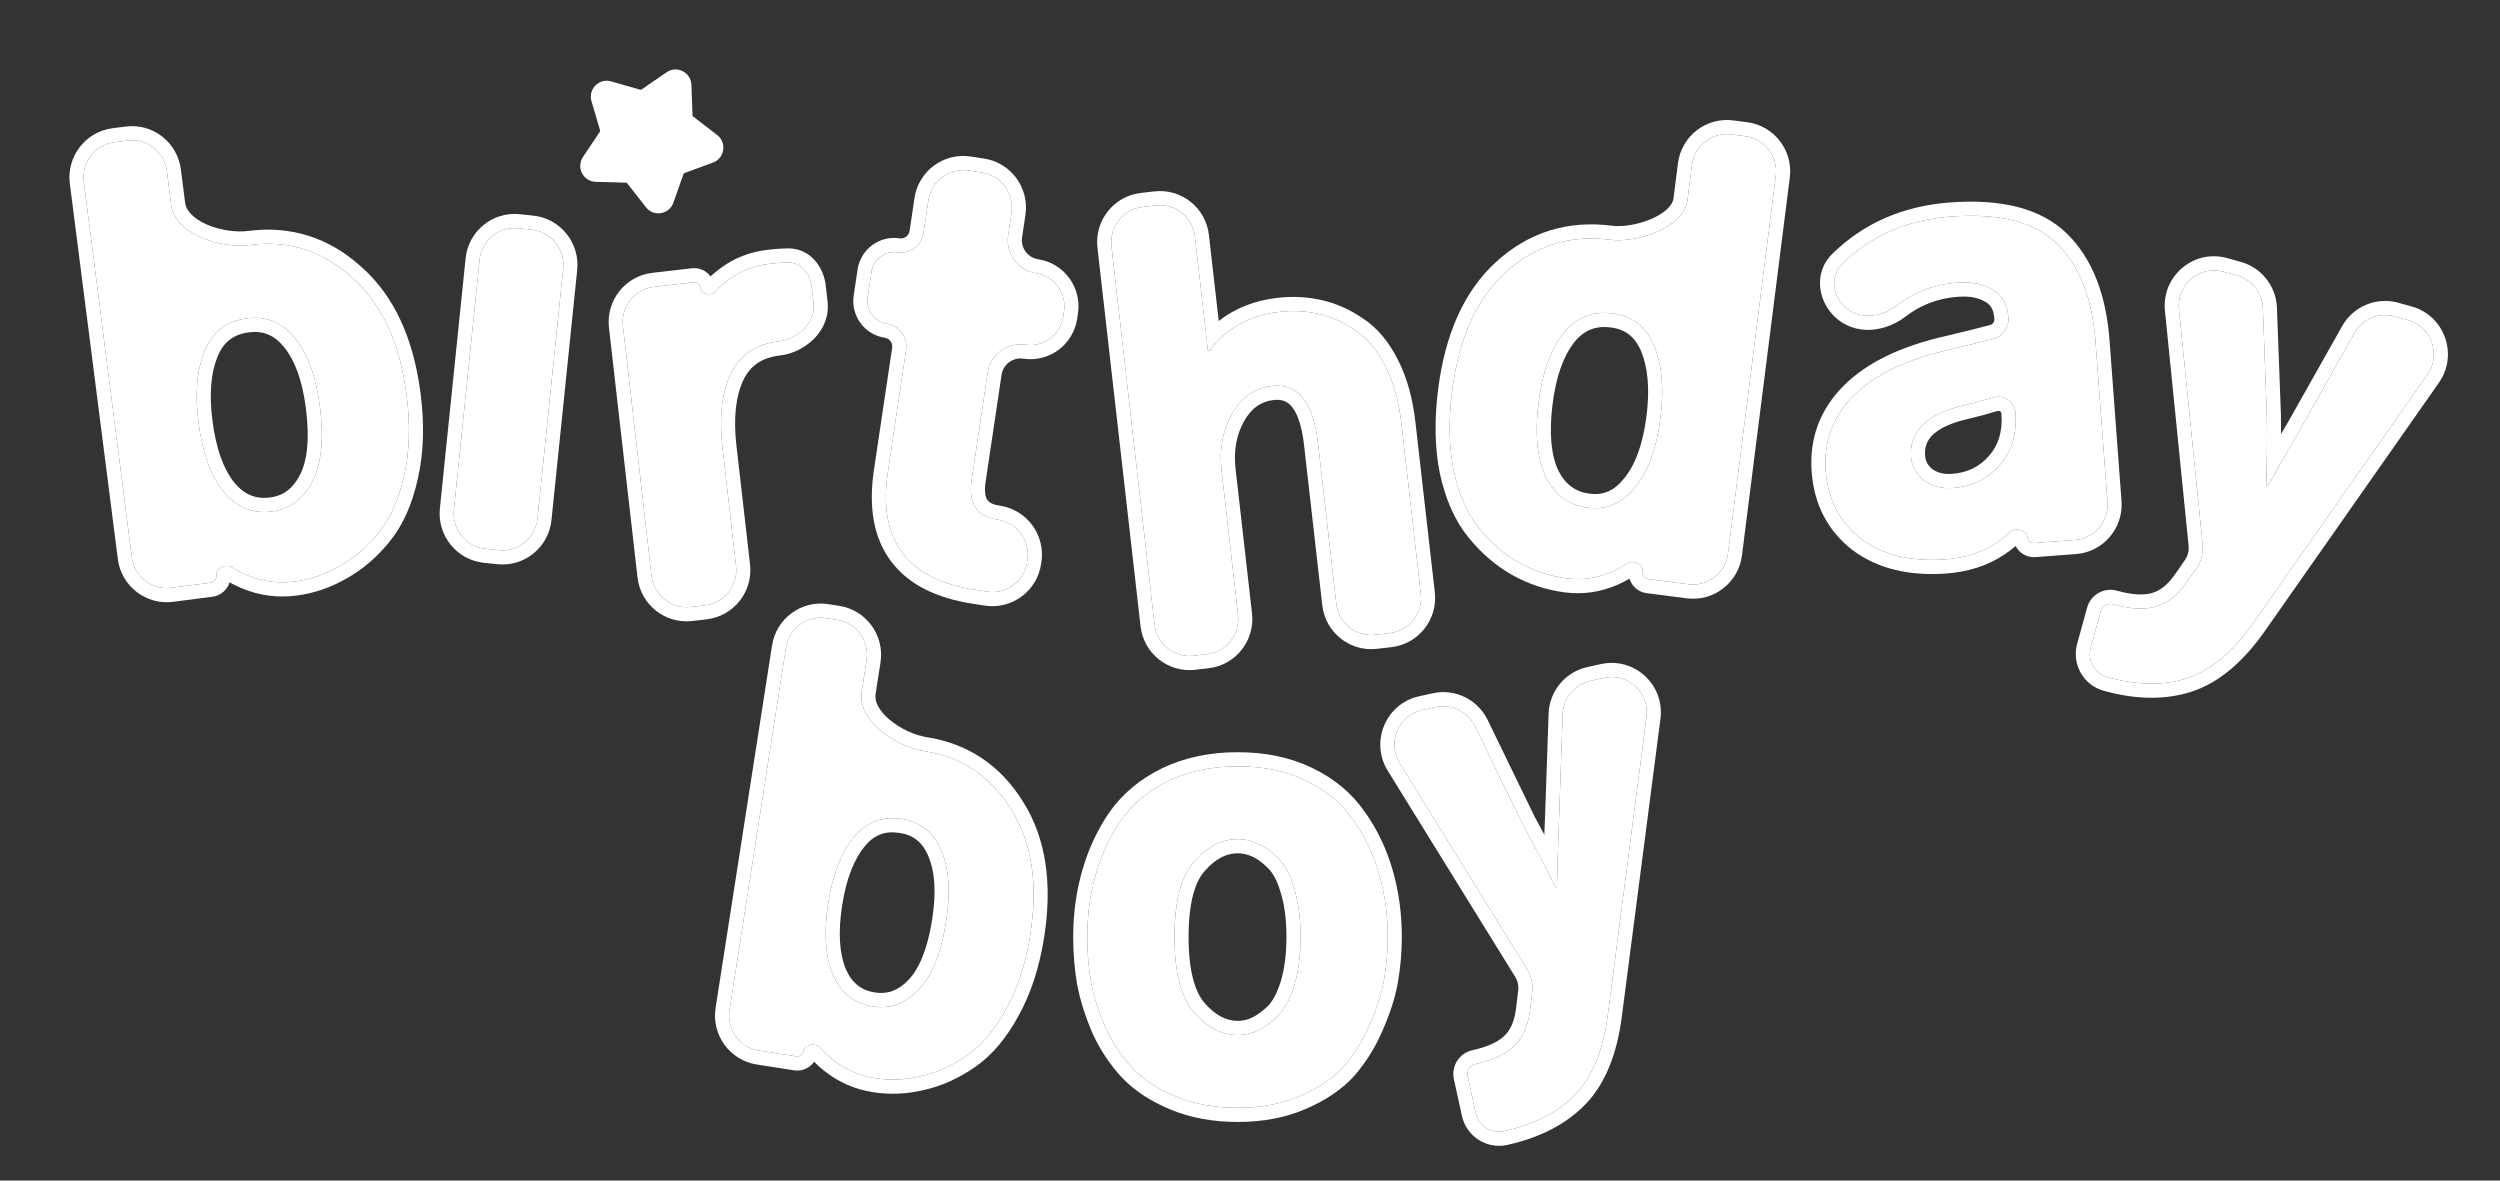
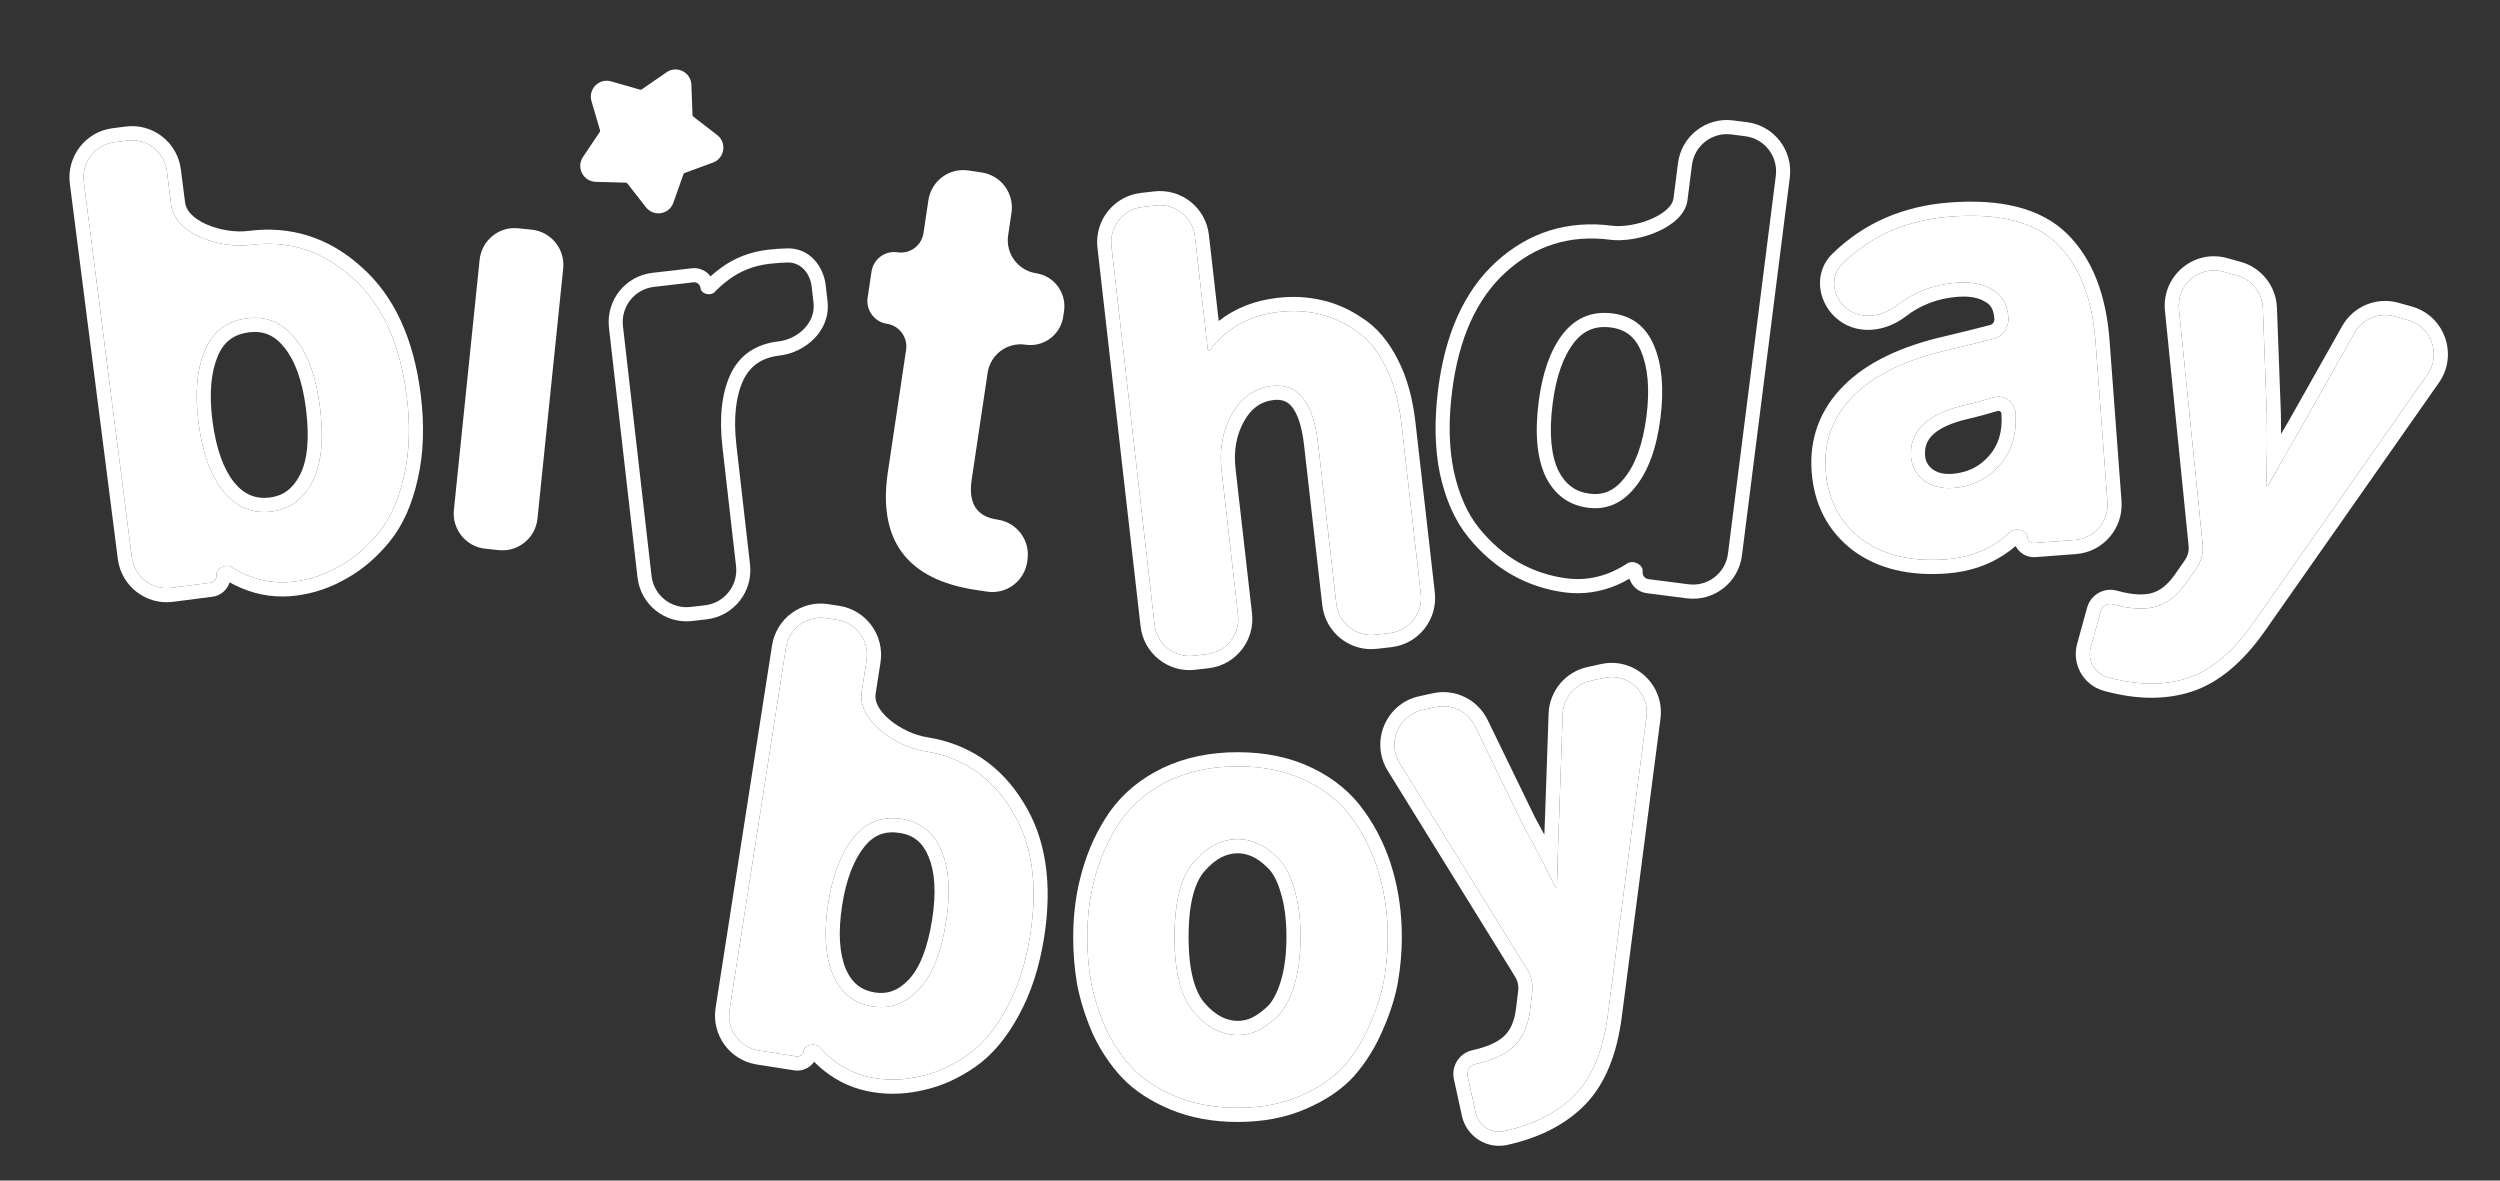
<svg xmlns="http://www.w3.org/2000/svg" fill="none" viewBox="0 0 144 68" height="68" width="144">
  <rect x="0" y="0" width="144" height="68" fill="#333333" stroke="none" />
  <path fill="white" d="M80.624 43.965C79.886 42.771 80.545 41.203 81.911 40.901L82.699 40.728C83.613 40.526 84.547 40.979 84.957 41.824L87.685 47.436C88.338 48.624 88.966 49.838 89.569 51.078C89.581 51.102 89.608 51.115 89.634 51.109C89.66 51.103 89.679 51.08 89.68 51.053C89.704 49.839 89.748 48.477 89.809 46.968L90.01 41.138C90.042 40.209 90.697 39.419 91.602 39.219L92.39 39.045C93.763 38.742 95.019 39.898 94.837 41.297L92.61 58.469C92.345 60.505 91.718 62.033 90.728 63.051C89.738 64.069 88.376 64.769 86.641 65.153C85.897 65.317 85.162 64.845 84.999 64.098L84.536 61.986C84.467 61.671 84.666 61.359 84.98 61.29C85.977 61.07 86.717 60.727 87.201 60.263C87.705 59.794 88.014 59.105 88.128 58.196L88.254 57.156C88.31 56.696 88.208 56.23 87.964 55.836L80.624 43.965Z" />
  <path fill="white" d="M93.415 58.575C93.137 60.711 92.465 62.431 91.309 63.62C90.183 64.777 88.666 65.54 86.815 65.948C85.634 66.209 84.466 65.459 84.206 64.273L83.744 62.161C83.579 61.407 84.054 60.66 84.805 60.494C85.728 60.291 86.306 59.995 86.64 59.674L86.649 59.666C86.973 59.364 87.224 58.877 87.323 58.096C87.323 58.095 87.323 58.096 87.323 58.096L87.449 57.058C87.482 56.782 87.421 56.502 87.275 56.266L79.934 44.395C78.901 42.723 79.824 40.528 81.737 40.106L82.525 39.932C83.805 39.649 85.112 40.283 85.686 41.466L88.405 47.061C88.59 47.398 88.773 47.736 88.954 48.077C88.968 47.707 88.982 47.327 88.998 46.937L89.199 41.11C89.244 39.809 90.161 38.703 91.427 38.424L92.216 38.25C94.137 37.826 95.896 39.444 95.642 41.403L93.415 58.575ZM89.809 46.968C89.772 47.882 89.741 48.743 89.718 49.55C89.71 49.805 89.703 50.055 89.697 50.3C89.691 50.546 89.685 50.788 89.68 51.023C89.68 51.033 89.68 51.043 89.68 51.053C89.679 51.08 89.66 51.103 89.634 51.109C89.608 51.115 89.581 51.102 89.569 51.078C89.565 51.069 89.56 51.06 89.556 51.051C89.45 50.834 89.344 50.617 89.237 50.402C89.126 50.178 89.013 49.956 88.9 49.734C88.505 48.958 88.1 48.192 87.685 47.436L84.957 41.824C84.547 40.979 83.613 40.526 82.699 40.728L81.911 40.901C80.545 41.203 79.886 42.771 80.624 43.965L87.964 55.836C88.208 56.23 88.31 56.696 88.254 57.156L88.128 58.196C88.014 59.105 87.705 59.794 87.201 60.263C86.717 60.727 85.977 61.07 84.98 61.29C84.666 61.359 84.467 61.671 84.536 61.986L84.999 64.098C85.162 64.845 85.897 65.317 86.641 65.153C88.376 64.769 89.738 64.069 90.728 63.051C91.718 62.033 92.345 60.505 92.61 58.469L94.837 41.297C95.019 39.898 93.763 38.742 92.39 39.045L91.602 39.219C90.697 39.419 90.042 40.209 90.01 41.138L89.809 46.968Z" clip-rule="evenodd" fill-rule="evenodd" />
  <path fill="white" d="M67.651 53.975C67.651 56.01 68.029 57.459 68.784 58.322C69.54 59.185 70.377 59.617 71.296 59.617C71.684 59.617 72.062 59.534 72.429 59.37C72.817 59.185 73.205 58.907 73.593 58.538C73.981 58.147 74.298 57.561 74.543 56.781C74.788 55.979 74.91 55.044 74.91 53.975C74.91 52.886 74.788 51.951 74.543 51.17C74.318 50.389 74.002 49.803 73.593 49.413C73.205 49.023 72.817 48.745 72.429 48.581C72.062 48.416 71.684 48.334 71.296 48.334C70.377 48.334 69.54 48.766 68.784 49.629C68.029 50.471 67.651 51.92 67.651 53.975ZM62.627 53.975C62.627 52.701 62.791 51.499 63.117 50.369C63.444 49.218 63.934 48.17 64.588 47.224C65.262 46.279 66.17 45.529 67.314 44.974C68.478 44.419 69.805 44.142 71.296 44.142C72.787 44.142 74.104 44.419 75.247 44.974C76.391 45.529 77.289 46.279 77.943 47.224C78.617 48.17 79.117 49.218 79.444 50.369C79.77 51.499 79.934 52.701 79.934 53.975C79.934 54.797 79.862 55.619 79.719 56.441C79.576 57.243 79.301 58.106 78.892 59.031C78.504 59.935 78.004 60.736 77.391 61.435C76.779 62.113 75.942 62.678 74.88 63.131C73.838 63.583 72.644 63.809 71.296 63.809C69.969 63.809 68.784 63.593 67.743 63.161C66.701 62.73 65.864 62.185 65.231 61.528C64.598 60.849 64.077 60.069 63.669 59.185C63.281 58.281 63.005 57.407 62.842 56.565C62.699 55.722 62.627 54.859 62.627 53.975Z" />
-   <path fill="white" d="M73.763 51.396C73.562 50.697 73.302 50.26 73.034 50.003L73.019 49.989C72.683 49.651 72.38 49.444 72.114 49.331L72.099 49.325C71.831 49.205 71.566 49.149 71.296 49.149C70.666 49.149 70.036 49.433 69.394 50.167L69.387 50.174C68.839 50.785 68.462 51.975 68.462 53.975C68.462 55.95 68.837 57.148 69.394 57.784C70.036 58.518 70.666 58.802 71.296 58.802C71.563 58.802 71.826 58.747 72.09 58.63C72.379 58.49 72.692 58.272 73.026 57.955C73.286 57.69 73.547 57.242 73.768 56.539C73.983 55.833 74.099 54.983 74.099 53.975C74.099 52.944 73.982 52.096 73.769 51.415L73.763 51.396ZM73.593 58.538C73.205 58.907 72.817 59.185 72.429 59.37C72.062 59.534 71.684 59.617 71.296 59.617C70.377 59.617 69.54 59.185 68.784 58.322C68.029 57.459 67.651 56.01 67.651 53.975C67.651 51.92 68.029 50.471 68.784 49.629C69.54 48.766 70.377 48.334 71.296 48.334C71.684 48.334 72.062 48.416 72.429 48.581C72.817 48.745 73.205 49.023 73.593 49.413C74.002 49.803 74.318 50.389 74.543 51.17C74.788 51.951 74.91 52.886 74.91 53.975C74.91 55.044 74.788 55.979 74.543 56.781C74.298 57.561 73.981 58.147 73.593 58.538ZM64.588 47.224C63.934 48.17 63.444 49.218 63.117 50.369C62.791 51.499 62.627 52.701 62.627 53.975C62.627 54.859 62.699 55.722 62.842 56.565C63.005 57.407 63.281 58.281 63.669 59.185C64.077 60.069 64.598 60.849 65.231 61.528C65.864 62.185 66.701 62.73 67.743 63.161C68.784 63.593 69.969 63.809 71.296 63.809C72.644 63.809 73.838 63.583 74.88 63.131C75.942 62.678 76.779 62.113 77.391 61.435C78.004 60.736 78.504 59.935 78.892 59.031C79.301 58.106 79.576 57.243 79.719 56.441C79.862 55.619 79.934 54.797 79.934 53.975C79.934 52.701 79.77 51.499 79.444 50.369C79.117 49.218 78.617 48.17 77.943 47.224C77.289 46.279 76.391 45.529 75.247 44.974C74.104 44.419 72.787 44.142 71.296 44.142C69.805 44.142 68.478 44.419 67.314 44.974C66.17 45.529 65.262 46.279 64.588 47.224ZM78.606 46.755C77.865 45.685 76.854 44.849 75.6 44.241C74.329 43.624 72.888 43.327 71.296 43.327C69.704 43.327 68.254 43.624 66.966 44.238L66.961 44.241C65.707 44.849 64.688 45.684 63.928 46.75L63.921 46.76C63.215 47.781 62.688 48.911 62.338 50.144C61.988 51.353 61.816 52.631 61.816 53.975C61.816 54.903 61.891 55.812 62.042 56.702L62.045 56.72C62.221 57.628 62.516 58.557 62.924 59.507L62.933 59.528C63.376 60.486 63.944 61.34 64.639 62.085L64.648 62.094C65.374 62.849 66.312 63.45 67.433 63.914C68.589 64.393 69.881 64.624 71.296 64.624C72.733 64.624 74.039 64.382 75.199 63.88C76.34 63.393 77.283 62.767 77.992 61.983L78 61.974C78.672 61.208 79.216 60.334 79.636 59.357C80.064 58.388 80.361 57.463 80.518 56.585L80.519 56.581C80.669 55.714 80.745 54.845 80.745 53.975C80.745 52.632 80.573 51.353 80.224 50.144C79.873 48.908 79.334 47.777 78.606 46.755Z" clip-rule="evenodd" fill-rule="evenodd" />
+   <path fill="white" d="M73.763 51.396C73.562 50.697 73.302 50.26 73.034 50.003L73.019 49.989C72.683 49.651 72.38 49.444 72.114 49.331L72.099 49.325C71.831 49.205 71.566 49.149 71.296 49.149C70.666 49.149 70.036 49.433 69.394 50.167L69.387 50.174C68.839 50.785 68.462 51.975 68.462 53.975C68.462 55.95 68.837 57.148 69.394 57.784C70.036 58.518 70.666 58.802 71.296 58.802C71.563 58.802 71.826 58.747 72.09 58.63C72.379 58.49 72.692 58.272 73.026 57.955C73.286 57.69 73.547 57.242 73.768 56.539C73.983 55.833 74.099 54.983 74.099 53.975C74.099 52.944 73.982 52.096 73.769 51.415L73.763 51.396ZM73.593 58.538C73.205 58.907 72.817 59.185 72.429 59.37C72.062 59.534 71.684 59.617 71.296 59.617C70.377 59.617 69.54 59.185 68.784 58.322C68.029 57.459 67.651 56.01 67.651 53.975C67.651 51.92 68.029 50.471 68.784 49.629C69.54 48.766 70.377 48.334 71.296 48.334C71.684 48.334 72.062 48.416 72.429 48.581C72.817 48.745 73.205 49.023 73.593 49.413C74.002 49.803 74.318 50.389 74.543 51.17C74.788 51.951 74.91 52.886 74.91 53.975C74.91 55.044 74.788 55.979 74.543 56.781C74.298 57.561 73.981 58.147 73.593 58.538M64.588 47.224C63.934 48.17 63.444 49.218 63.117 50.369C62.791 51.499 62.627 52.701 62.627 53.975C62.627 54.859 62.699 55.722 62.842 56.565C63.005 57.407 63.281 58.281 63.669 59.185C64.077 60.069 64.598 60.849 65.231 61.528C65.864 62.185 66.701 62.73 67.743 63.161C68.784 63.593 69.969 63.809 71.296 63.809C72.644 63.809 73.838 63.583 74.88 63.131C75.942 62.678 76.779 62.113 77.391 61.435C78.004 60.736 78.504 59.935 78.892 59.031C79.301 58.106 79.576 57.243 79.719 56.441C79.862 55.619 79.934 54.797 79.934 53.975C79.934 52.701 79.77 51.499 79.444 50.369C79.117 49.218 78.617 48.17 77.943 47.224C77.289 46.279 76.391 45.529 75.247 44.974C74.104 44.419 72.787 44.142 71.296 44.142C69.805 44.142 68.478 44.419 67.314 44.974C66.17 45.529 65.262 46.279 64.588 47.224ZM78.606 46.755C77.865 45.685 76.854 44.849 75.6 44.241C74.329 43.624 72.888 43.327 71.296 43.327C69.704 43.327 68.254 43.624 66.966 44.238L66.961 44.241C65.707 44.849 64.688 45.684 63.928 46.75L63.921 46.76C63.215 47.781 62.688 48.911 62.338 50.144C61.988 51.353 61.816 52.631 61.816 53.975C61.816 54.903 61.891 55.812 62.042 56.702L62.045 56.72C62.221 57.628 62.516 58.557 62.924 59.507L62.933 59.528C63.376 60.486 63.944 61.34 64.639 62.085L64.648 62.094C65.374 62.849 66.312 63.45 67.433 63.914C68.589 64.393 69.881 64.624 71.296 64.624C72.733 64.624 74.039 64.382 75.199 63.88C76.34 63.393 77.283 62.767 77.992 61.983L78 61.974C78.672 61.208 79.216 60.334 79.636 59.357C80.064 58.388 80.361 57.463 80.518 56.585L80.519 56.581C80.669 55.714 80.745 54.845 80.745 53.975C80.745 52.632 80.573 51.353 80.224 50.144C79.873 48.908 79.334 47.777 78.606 46.755Z" clip-rule="evenodd" fill-rule="evenodd" />
  <path fill="white" d="M125.508 17.818C125.365 16.392 126.693 15.267 128.069 15.651L128.857 15.871C129.708 16.108 130.308 16.872 130.341 17.758L130.567 23.839C130.591 25.196 130.58 26.564 130.534 27.943C130.533 27.97 130.551 27.994 130.577 28.001C130.603 28.008 130.631 27.997 130.644 27.973C131.231 26.912 131.904 25.729 132.663 24.424L135.616 19.182C136.075 18.369 137.026 17.973 137.924 18.223L138.701 18.44C140.052 18.817 140.624 20.424 139.817 21.575L129.775 35.904C128.592 37.578 127.325 38.633 125.976 39.067C124.627 39.501 123.096 39.479 121.385 39.002C120.651 38.797 120.222 38.034 120.425 37.298L121.001 35.214C121.087 34.903 121.408 34.721 121.718 34.807C122.701 35.082 123.515 35.128 124.159 34.945C124.823 34.767 125.417 34.304 125.942 33.555L126.517 32.726C126.794 32.327 126.92 31.841 126.871 31.357L125.508 17.818Z" />
  <path fill="white" d="M131.379 23.825C131.385 24.217 131.389 24.609 131.39 25.002C131.574 24.682 131.764 24.354 131.959 24.018L134.91 18.781C135.552 17.642 136.884 17.088 138.141 17.438L138.918 17.655C140.81 18.183 141.611 20.432 140.481 22.044L130.437 36.375C129.195 38.132 127.8 39.336 126.224 39.843C124.69 40.336 122.993 40.296 121.168 39.787C120.002 39.462 119.32 38.25 119.644 37.08L120.22 34.996C120.425 34.252 121.193 33.816 121.935 34.023C122.845 34.276 123.494 34.287 123.938 34.161L123.95 34.157C124.377 34.043 124.826 33.731 125.278 33.087C125.278 33.087 125.277 33.088 125.278 33.087L125.852 32.26C126.018 32.02 126.093 31.729 126.064 31.439L124.701 17.9C124.5 15.903 126.36 14.329 128.286 14.866L129.074 15.086C130.265 15.418 131.106 16.487 131.152 17.728L131.379 23.825ZM132.663 24.424C132.203 25.215 131.775 25.961 131.378 26.662C131.252 26.884 131.13 27.102 131.01 27.315C130.89 27.53 130.772 27.741 130.658 27.947C130.653 27.956 130.649 27.964 130.644 27.973C130.631 27.997 130.603 28.008 130.577 28.001C130.551 27.994 130.533 27.97 130.534 27.943C130.535 27.933 130.535 27.923 130.535 27.913C130.543 27.671 130.55 27.43 130.556 27.189C130.562 26.939 130.566 26.69 130.57 26.441C130.583 25.569 130.582 24.702 130.567 23.839L130.341 17.758C130.308 16.872 129.708 16.108 128.857 15.871L128.069 15.651C126.693 15.267 125.365 16.392 125.508 17.818L126.871 31.357C126.92 31.841 126.794 32.327 126.517 32.726L125.942 33.555C125.417 34.304 124.823 34.767 124.159 34.945C123.515 35.128 122.701 35.082 121.718 34.807C121.408 34.721 121.087 34.903 121.001 35.214L120.425 37.298C120.222 38.034 120.651 38.797 121.385 39.002C123.096 39.479 124.627 39.501 125.976 39.067C127.325 38.633 128.592 37.578 129.775 35.904L139.817 21.575C140.624 20.424 140.052 18.817 138.701 18.44L137.924 18.223C137.026 17.973 136.075 18.369 135.616 19.182L132.663 24.424Z" clip-rule="evenodd" fill-rule="evenodd" />
  <path fill="white" d="M110.076 26.311C110.117 26.864 110.366 27.32 110.823 27.677C111.278 28.013 111.842 28.156 112.514 28.106C113.593 28.024 114.482 27.586 115.18 26.792C115.879 25.997 116.182 24.985 116.091 23.756C116.044 23.129 115.426 22.713 114.827 22.893C114.199 23.08 113.668 23.224 113.233 23.322C111.017 23.819 109.965 24.815 110.076 26.311ZM105.16 27.114C105.035 25.434 105.573 23.992 106.773 22.789C107.974 21.585 109.802 20.706 112.259 20.149C113.386 19.88 114.247 19.666 114.842 19.507C115.389 19.362 115.726 18.851 115.683 18.284C115.627 17.526 115.321 16.992 114.766 16.684C114.229 16.353 113.543 16.219 112.708 16.282C111.412 16.38 110.263 16.816 109.262 17.591C108.428 18.236 107.257 18.43 106.411 17.801C105.558 17.166 105.355 15.941 106.116 15.196C107.775 13.571 109.858 12.664 112.364 12.475C115.174 12.263 117.22 12.789 118.501 14.053C119.783 15.316 120.516 17.188 120.701 19.668L121.39 28.918C121.473 30.04 120.635 31.017 119.518 31.102L117.183 31.277C116.975 31.293 116.794 31.136 116.778 30.927C116.749 30.532 116.07 30.366 115.786 30.64C115.548 30.87 115.273 31.087 114.962 31.29C114.142 31.826 113.182 32.136 112.083 32.218C110.087 32.369 108.46 31.976 107.203 31.041C105.965 30.083 105.284 28.774 105.16 27.114Z" />
  <path fill="white" d="M113.409 24.117C112.37 24.35 111.714 24.678 111.338 25.034C110.997 25.358 110.847 25.738 110.885 26.25C110.908 26.559 111.033 26.805 111.313 27.027C111.582 27.223 111.941 27.332 112.453 27.293C113.327 27.227 114.018 26.883 114.572 26.253C115.102 25.65 115.36 24.866 115.282 23.817C115.275 23.723 115.175 23.638 115.058 23.673C114.42 23.864 113.869 24.013 113.409 24.117ZM114.357 17.388L114.341 17.378C113.991 17.163 113.489 17.041 112.769 17.095C111.626 17.181 110.629 17.562 109.757 18.236C108.738 19.024 107.158 19.37 105.928 18.456C104.759 17.586 104.358 15.78 105.549 14.613C107.357 12.843 109.625 11.865 112.303 11.663C115.215 11.443 117.546 11.969 119.07 13.471C120.537 14.918 121.316 17.004 121.51 19.607L122.199 28.857C122.316 30.427 121.143 31.796 119.579 31.914L117.244 32.09C116.756 32.127 116.314 31.862 116.101 31.453C115.887 31.637 115.654 31.81 115.405 31.973C114.456 32.593 113.361 32.939 112.143 33.031C110.009 33.192 108.173 32.777 106.72 31.695L106.708 31.686C105.275 30.578 104.49 29.05 104.351 27.175C104.208 25.255 104.834 23.581 106.2 22.212C107.549 20.86 109.54 19.93 112.076 19.356C113.198 19.087 114.05 18.875 114.635 18.72C114.777 18.682 114.89 18.549 114.874 18.345C114.834 17.799 114.64 17.545 114.373 17.397L114.357 17.388ZM112.259 20.149C109.802 20.706 107.974 21.585 106.773 22.789C105.573 23.992 105.035 25.434 105.16 27.114C105.284 28.774 105.965 30.083 107.203 31.041C108.46 31.976 110.087 32.369 112.083 32.218C113.182 32.136 114.142 31.826 114.962 31.29C115.273 31.087 115.548 30.87 115.786 30.64C116.07 30.366 116.749 30.532 116.778 30.927C116.794 31.136 116.975 31.293 117.183 31.277L119.518 31.102C120.635 31.017 121.473 30.04 121.39 28.918L120.701 19.668C120.516 17.188 119.783 15.316 118.501 14.053C117.22 12.789 115.174 12.263 112.364 12.475C109.858 12.664 107.775 13.571 106.116 15.196C105.355 15.941 105.558 17.166 106.411 17.801C107.257 18.43 108.428 18.236 109.262 17.591C110.263 16.816 111.412 16.38 112.708 16.282C113.543 16.219 114.229 16.353 114.766 16.684C115.321 16.992 115.627 17.526 115.683 18.284C115.726 18.851 115.389 19.362 114.842 19.507C114.247 19.666 113.386 19.88 112.259 20.149ZM110.823 27.677C110.366 27.32 110.117 26.864 110.076 26.311C109.965 24.815 111.017 23.819 113.233 23.322C113.668 23.224 114.199 23.08 114.827 22.893C115.426 22.713 116.044 23.129 116.091 23.756C116.182 24.985 115.879 25.997 115.18 26.792C114.482 27.586 113.593 28.024 112.514 28.106C111.842 28.156 111.278 28.013 110.823 27.677Z" clip-rule="evenodd" fill-rule="evenodd" />
-   <path fill="white" d="M83.642 22.524C84.026 19.486 85.056 17.205 86.731 15.68C88.43 14.136 90.433 13.513 92.743 13.809C94.315 14.011 96.999 13.112 97.199 11.533L97.456 9.506C97.597 8.39 98.613 7.601 99.724 7.743L100.531 7.847C101.642 7.989 102.428 9.009 102.287 10.125L99.531 31.893C99.39 33.009 98.374 33.798 97.263 33.655L94.953 33.359C94.739 33.332 94.588 33.135 94.615 32.921C94.665 32.523 94.064 32.232 93.731 32.453C93.468 32.627 93.175 32.788 92.853 32.934C92.004 33.302 91.133 33.429 90.242 33.314C89.27 33.19 88.351 32.885 87.486 32.402C86.641 31.92 85.88 31.263 85.203 30.431C84.527 29.598 84.038 28.5 83.737 27.135C83.457 25.773 83.425 24.236 83.642 22.524ZM88.625 23.163C88.395 24.977 88.532 26.414 89.036 27.473C89.563 28.514 90.374 29.105 91.467 29.245C92.541 29.383 93.445 28.991 94.179 28.07C94.933 27.152 95.422 25.816 95.644 24.063C95.855 22.391 95.732 21.008 95.274 19.914C94.815 18.819 94.019 18.199 92.885 18.053C91.71 17.903 90.754 18.298 90.017 19.239C89.303 20.163 88.839 21.471 88.625 23.163Z" />
  <path fill="white" d="M86.187 15.075C88.064 13.37 90.305 12.675 92.845 13.001C93.46 13.08 94.376 12.941 95.157 12.594C95.981 12.227 96.351 11.777 96.394 11.43L96.651 9.403C96.849 7.84 98.27 6.736 99.826 6.935L100.633 7.039C102.189 7.238 103.29 8.666 103.092 10.229L100.336 31.996C100.138 33.558 98.717 34.663 97.161 34.464L94.85 34.167C94.37 34.106 93.993 33.768 93.856 33.333C93.645 33.456 93.422 33.57 93.188 33.676L93.174 33.683C92.196 34.106 91.18 34.256 90.14 34.123C89.064 33.985 88.046 33.647 87.091 33.113L87.086 33.11C86.145 32.574 85.309 31.849 84.575 30.946C83.798 29.989 83.265 28.764 82.945 27.311L82.942 27.3C82.64 25.832 82.611 24.202 82.837 22.421C83.237 19.258 84.325 16.77 86.187 15.075ZM93.553 27.552C94.174 26.796 94.627 25.63 94.839 23.96C95.04 22.374 94.91 21.148 94.526 20.229C94.175 19.391 93.618 18.969 92.782 18.862C91.893 18.748 91.218 19.025 90.656 19.741C90.064 20.509 89.633 21.658 89.43 23.266C89.21 24.999 89.358 26.254 89.764 27.113C90.177 27.923 90.762 28.334 91.57 28.437C92.335 28.535 92.97 28.283 93.546 27.561L93.553 27.552ZM89.036 27.473C88.532 26.414 88.395 24.977 88.625 23.163C88.839 21.471 89.303 20.163 90.017 19.239C90.754 18.298 91.71 17.903 92.885 18.053C94.019 18.199 94.815 18.819 95.274 19.914C95.732 21.008 95.855 22.391 95.644 24.063C95.422 25.816 94.933 27.152 94.179 28.07C93.445 28.991 92.541 29.383 91.467 29.245C90.374 29.105 89.563 28.514 89.036 27.473ZM86.731 15.68C85.056 17.205 84.026 19.486 83.642 22.524C83.425 24.236 83.457 25.773 83.737 27.135C84.038 28.5 84.527 29.598 85.203 30.431C85.88 31.263 86.641 31.92 87.486 32.402C88.351 32.885 89.27 33.19 90.242 33.314C91.133 33.429 92.004 33.302 92.853 32.934C93.175 32.788 93.468 32.627 93.731 32.453C94.064 32.232 94.665 32.523 94.615 32.921C94.588 33.135 94.739 33.332 94.953 33.359L97.263 33.655C98.374 33.798 99.39 33.009 99.531 31.893L102.287 10.125C102.428 9.009 101.642 7.989 100.531 7.847L99.724 7.743C98.613 7.601 97.597 8.39 97.456 9.506L97.199 11.533C96.999 13.112 94.315 14.011 92.743 13.809C90.433 13.513 88.43 14.136 86.731 15.68Z" clip-rule="evenodd" fill-rule="evenodd" />
  <path fill="white" d="M68.748 37.771C67.635 37.899 66.629 37.097 66.502 35.98L64.019 14.179C63.891 13.061 64.69 12.051 65.803 11.923L66.581 11.833C67.694 11.705 68.7 12.507 68.827 13.624L69.569 20.142C69.573 20.178 69.605 20.203 69.64 20.199C69.658 20.197 69.674 20.188 69.685 20.174C70.646 18.897 71.974 18.161 73.669 17.966C74.46 17.875 75.214 17.912 75.932 18.077C76.67 18.24 77.373 18.552 78.043 19.013C78.73 19.451 79.311 20.138 79.788 21.076C80.263 21.994 80.575 23.106 80.723 24.413L81.839 34.21C81.967 35.328 81.168 36.338 80.055 36.466L79.216 36.563C78.103 36.691 77.098 35.89 76.97 34.772L75.917 25.526C75.647 23.157 74.762 22.059 73.26 22.233C72.266 22.347 71.496 22.891 70.949 23.865C70.42 24.815 70.224 25.893 70.362 27.097L71.31 35.425C71.437 36.543 70.638 37.553 69.525 37.681L68.748 37.771Z" />
  <path fill="white" d="M65.696 36.073L63.213 14.272C63.034 12.707 64.153 11.293 65.711 11.114L66.489 11.024C68.047 10.844 69.455 11.967 69.633 13.531L70.198 18.491C71.138 17.751 72.272 17.307 73.576 17.157C74.45 17.056 75.297 17.095 76.11 17.282C76.952 17.469 77.746 17.822 78.49 18.333C79.323 18.868 79.988 19.678 80.51 20.703C81.04 21.729 81.372 22.941 81.529 24.32L82.645 34.117C82.824 35.682 81.705 37.096 80.147 37.276L79.308 37.373C77.75 37.552 76.343 36.43 76.164 34.865L75.111 25.618C74.983 24.494 74.72 23.811 74.42 23.439C74.167 23.125 73.852 22.985 73.353 23.042C72.649 23.123 72.092 23.489 71.656 24.263C71.22 25.047 71.047 25.95 71.168 27.004L72.116 35.332C72.294 36.897 71.176 38.311 69.618 38.49L68.84 38.58C67.282 38.76 65.874 37.637 65.696 36.073ZM70.949 23.865C71.496 22.891 72.266 22.347 73.26 22.233C74.762 22.059 75.647 23.157 75.917 25.526L76.97 34.772C77.098 35.89 78.103 36.691 79.216 36.563L80.055 36.466C81.168 36.338 81.967 35.328 81.839 34.21L80.723 24.413C80.575 23.106 80.263 21.994 79.788 21.076C79.311 20.138 78.73 19.451 78.043 19.013C77.373 18.552 76.67 18.24 75.932 18.077C75.214 17.912 74.46 17.875 73.669 17.966C72.315 18.122 71.195 18.623 70.309 19.469C70.261 19.515 70.214 19.562 70.167 19.61C70.011 19.77 69.862 19.942 69.722 20.125C69.709 20.141 69.697 20.157 69.685 20.174C69.674 20.188 69.658 20.197 69.64 20.199C69.605 20.203 69.573 20.178 69.569 20.142L68.827 13.624C68.7 12.507 67.694 11.705 66.581 11.833L65.803 11.923C64.69 12.051 63.891 13.061 64.019 14.179L66.502 35.98C66.629 37.097 67.635 37.899 68.748 37.771L69.525 37.681C70.638 37.553 71.437 36.543 71.31 35.425L70.362 27.097C70.224 25.893 70.42 24.815 70.949 23.865Z" clip-rule="evenodd" fill-rule="evenodd" />
  <path fill="white" d="M51.083 18.649C50.364 18.54 49.868 17.866 49.976 17.144L50.199 15.645C50.307 14.922 50.977 14.425 51.697 14.533C52.416 14.642 53.087 14.145 53.194 13.422L53.476 11.531C53.642 10.419 54.675 9.653 55.782 9.82L56.557 9.937C57.665 10.105 58.428 11.142 58.262 12.254L58.069 13.552C57.912 14.602 58.633 15.581 59.679 15.739C60.724 15.897 61.445 16.876 61.288 17.926L61.242 18.239C61.085 19.289 60.11 20.012 59.065 19.854C58.019 19.697 57.045 20.42 56.888 21.47L55.967 27.647C55.767 28.988 56.252 29.747 57.424 29.924L57.478 29.932C58.586 30.1 59.349 31.137 59.183 32.249L59.166 32.367C59 33.48 57.967 34.246 56.859 34.078L56.2 33.979C52.242 33.381 50.555 31.121 51.14 27.198L52.191 20.154C52.298 19.431 51.802 18.758 51.083 18.649Z" />
-   <path fill="white" d="M49.173 17.023L49.397 15.524C49.571 14.356 50.654 13.552 51.817 13.728C52.093 13.77 52.351 13.578 52.392 13.301L52.674 11.41C52.906 9.853 54.352 8.78 55.903 9.015L56.677 9.132C58.228 9.366 59.297 10.818 59.065 12.376L58.871 13.673C58.781 14.278 59.196 14.842 59.799 14.933C61.288 15.158 62.314 16.552 62.091 18.047L62.044 18.36C61.821 19.855 60.433 20.885 58.945 20.66C58.342 20.569 57.781 20.986 57.69 21.591L56.769 27.768C56.684 28.339 56.77 28.635 56.864 28.782C56.943 28.906 57.111 29.053 57.544 29.119L57.598 29.127C59.149 29.361 60.218 30.813 59.985 32.371L59.968 32.488C59.736 34.046 58.29 35.118 56.739 34.884L56.079 34.784C53.979 34.467 52.334 33.686 51.317 32.324C50.298 30.958 50.026 29.165 50.338 27.077L51.388 20.032C51.43 19.755 51.239 19.496 50.963 19.454C49.8 19.279 48.999 18.19 49.173 17.023ZM49.976 17.144C49.868 17.866 50.364 18.54 51.083 18.649C51.802 18.758 52.298 19.431 52.191 20.154L51.14 27.198C50.555 31.121 52.242 33.381 56.2 33.979L56.859 34.078C57.967 34.246 59 33.48 59.166 32.367L59.183 32.249C59.349 31.137 58.586 30.1 57.478 29.932L57.424 29.924C56.252 29.747 55.767 28.988 55.967 27.647L56.888 21.47C57.045 20.42 58.019 19.697 59.065 19.854C60.11 20.012 61.085 19.289 61.242 18.239L61.288 17.926C61.445 16.876 60.724 15.897 59.679 15.739C58.633 15.581 57.912 14.602 58.069 13.552L58.262 12.254C58.428 11.142 57.665 10.105 56.557 9.937L55.782 9.82C54.675 9.653 53.642 10.419 53.476 11.531L53.194 13.422C53.087 14.145 52.416 14.642 51.697 14.533C50.977 14.425 50.307 14.922 50.199 15.645L49.976 17.144Z" clip-rule="evenodd" fill-rule="evenodd" />
-   <path fill="white" d="M39.774 34.96C38.661 35.089 37.655 34.288 37.528 33.17L35.882 18.782C35.754 17.664 36.553 16.654 37.665 16.525L39.941 16.261C40.143 16.238 40.325 16.383 40.348 16.586C40.389 16.947 40.934 17.072 41.182 16.807C41.408 16.566 41.667 16.337 41.96 16.12C42.641 15.607 43.428 15.299 44.321 15.195C44.712 15.15 45.063 15.125 45.374 15.12C46.142 15.109 46.666 15.755 46.754 16.521L46.86 17.448C46.99 18.585 45.965 19.535 44.832 19.666C43.534 19.817 42.618 20.44 42.086 21.536C41.574 22.63 41.416 24.034 41.612 25.749L42.396 32.606C42.524 33.724 41.726 34.734 40.613 34.863L39.774 34.96Z" />
  <path fill="white" d="M36.721 33.264L35.076 18.875C34.897 17.311 36.015 15.896 37.573 15.716L39.849 15.452C40.28 15.402 40.684 15.593 40.927 15.918C41.098 15.761 41.282 15.611 41.476 15.467C42.278 14.863 43.202 14.505 44.228 14.386C44.64 14.338 45.018 14.311 45.362 14.306C46.683 14.286 47.442 15.397 47.56 16.427L47.666 17.354C47.863 19.08 46.346 20.311 44.925 20.476C43.878 20.597 43.218 21.067 42.818 21.888C42.393 22.797 42.232 24.033 42.418 25.656L43.202 32.513C43.381 34.078 42.263 35.492 40.705 35.673L39.867 35.77C38.309 35.95 36.901 34.828 36.721 33.264ZM42.086 21.536C42.618 20.44 43.534 19.817 44.832 19.666C45.965 19.535 46.99 18.585 46.86 17.448L46.754 16.521C46.666 15.755 46.142 15.109 45.374 15.12C45.063 15.125 44.712 15.15 44.321 15.195C43.428 15.299 42.641 15.607 41.96 16.12C41.667 16.337 41.408 16.566 41.182 16.807C40.934 17.072 40.389 16.947 40.348 16.586C40.325 16.383 40.143 16.238 39.941 16.261L37.665 16.525C36.553 16.654 35.754 17.664 35.882 18.782L37.528 33.17C37.655 34.288 38.661 35.089 39.774 34.96L40.613 34.863C41.726 34.734 42.524 33.724 42.396 32.606L41.612 25.749C41.416 24.034 41.574 22.63 42.086 21.536Z" clip-rule="evenodd" fill-rule="evenodd" />
  <path fill="white" d="M27.953 31.606C26.839 31.49 26.029 30.489 26.144 29.37L27.626 14.964C27.741 13.845 28.738 13.032 29.852 13.149L30.631 13.23C31.745 13.346 32.555 14.348 32.44 15.467L30.958 29.873C30.843 30.992 29.846 31.804 28.732 31.688L27.953 31.606Z" />
-   <path fill="white" d="M25.337 29.285L26.819 14.879C26.98 13.313 28.375 12.175 29.935 12.338L30.714 12.42C32.274 12.583 33.408 13.985 33.247 15.551L31.765 29.957C31.604 31.523 30.209 32.661 28.649 32.498L27.87 32.417C26.31 32.254 25.176 30.852 25.337 29.285ZM26.144 29.37C26.029 30.489 26.839 31.49 27.953 31.606L28.732 31.688C29.846 31.804 30.843 30.992 30.958 29.873L32.44 15.467C32.555 14.348 31.745 13.346 30.631 13.23L29.852 13.149C28.738 13.032 27.741 13.845 27.626 14.964L26.144 29.37Z" clip-rule="evenodd" fill-rule="evenodd" />
  <path fill="white" d="M43.71 60.509C42.603 60.335 41.847 59.293 42.02 58.182L45.272 37.302C45.445 36.191 46.482 35.431 47.589 35.605L48.224 35.704C49.331 35.878 50.088 36.92 49.915 38.031L49.632 39.847C49.373 41.513 51.595 43.005 53.254 43.266C55.409 43.604 57.072 44.721 58.241 46.618C59.434 48.498 59.802 50.904 59.345 53.835C59.088 55.487 58.624 56.916 57.955 58.121C57.309 59.309 56.558 60.199 55.703 60.79C54.848 61.381 53.974 61.778 53.079 61.98C52.181 62.202 51.292 62.243 50.41 62.105C49.489 61.961 48.672 61.6 47.959 61.025C47.683 60.802 47.44 60.572 47.232 60.335C46.98 60.048 46.348 60.158 46.289 60.535C46.258 60.739 46.067 60.879 45.864 60.847L43.71 60.509ZM47.708 52.007C47.444 53.699 47.532 55.073 47.969 56.129C48.426 57.189 49.194 57.803 50.271 57.972C51.27 58.129 52.154 57.804 52.922 56.998C53.69 56.191 54.215 54.883 54.496 53.073C54.757 51.401 54.667 50.047 54.226 49.01C53.788 47.954 53.031 47.342 51.953 47.172C50.817 46.994 49.888 47.352 49.167 48.246C48.446 49.141 47.959 50.394 47.708 52.007Z" />
  <path fill="white" d="M53.477 49.323C53.142 48.515 52.612 48.1 51.828 47.977C50.976 47.843 50.336 48.091 49.797 48.759C49.196 49.505 48.748 50.606 48.51 52.133C48.259 53.742 48.359 54.946 48.716 55.811C49.07 56.627 49.613 57.044 50.397 57.167C51.104 57.278 51.73 57.071 52.335 56.435C52.936 55.803 53.424 54.689 53.695 52.947C53.943 51.356 53.838 50.173 53.48 49.33L53.477 49.323ZM47.969 56.129C47.532 55.073 47.444 53.699 47.708 52.007C47.959 50.394 48.446 49.141 49.167 48.246C49.888 47.352 50.817 46.994 51.953 47.172C53.031 47.342 53.788 47.954 54.226 49.01C54.667 50.047 54.757 51.401 54.496 53.073C54.215 54.883 53.69 56.191 52.922 56.998C52.154 57.804 51.27 58.129 50.271 57.972C49.194 57.803 48.426 57.189 47.969 56.129ZM41.218 58.056L44.47 37.176C44.712 35.62 46.165 34.556 47.715 34.8L48.35 34.899C49.899 35.143 50.959 36.601 50.717 38.157L50.434 39.973C50.369 40.388 50.601 40.918 51.244 41.458C51.867 41.982 52.702 42.354 53.38 42.461C55.772 42.836 57.637 44.093 58.929 46.185C60.256 48.28 60.623 50.902 60.147 53.961C59.878 55.687 59.389 57.211 58.665 58.514C57.976 59.781 57.148 60.779 56.163 61.461C55.237 62.102 54.27 62.545 53.265 62.773C52.27 63.018 51.274 63.065 50.285 62.91C49.227 62.744 48.277 62.326 47.451 61.66C47.251 61.498 47.064 61.332 46.892 61.159C46.641 61.519 46.2 61.724 45.739 61.652L43.585 61.314C42.035 61.07 40.976 59.612 41.218 58.056ZM53.079 61.98C53.974 61.778 54.848 61.381 55.703 60.79C56.558 60.199 57.309 59.309 57.955 58.121C58.624 56.916 59.088 55.487 59.345 53.835C59.802 50.904 59.434 48.498 58.241 46.618C57.072 44.721 55.409 43.604 53.254 43.266C51.595 43.005 49.373 41.513 49.632 39.847L49.915 38.031C50.088 36.92 49.331 35.878 48.224 35.704L47.589 35.605C46.482 35.431 45.445 36.191 45.272 37.302L42.02 58.182C41.847 59.293 42.603 60.335 43.71 60.509L45.864 60.847C46.067 60.879 46.258 60.739 46.289 60.535C46.348 60.158 46.98 60.048 47.232 60.335C47.44 60.572 47.683 60.802 47.959 61.025C48.672 61.6 49.489 61.961 50.41 62.105C51.292 62.243 52.181 62.202 53.079 61.98Z" clip-rule="evenodd" fill-rule="evenodd" />
  <path fill="white" d="M9.862 33.857C8.751 34 7.734 33.212 7.592 32.096L4.828 10.474C4.686 9.358 5.471 8.338 6.582 8.195L7.343 8.097C8.454 7.953 9.47 8.742 9.613 9.857L9.859 11.782C10.078 13.498 12.694 14.33 14.404 14.11C16.625 13.823 18.582 14.447 20.276 15.98C21.987 17.49 23.036 19.756 23.422 22.776C23.64 24.479 23.591 26.02 23.274 27.4C22.976 28.757 22.49 29.85 21.816 30.679C21.142 31.507 20.393 32.15 19.569 32.606C18.748 33.083 17.883 33.38 16.974 33.497C16.025 33.619 15.117 33.499 14.25 33.137C13.914 32.996 13.609 32.84 13.337 32.666C13.007 32.456 12.415 32.746 12.465 33.135C12.492 33.345 12.344 33.537 12.134 33.564L9.862 33.857ZM11.431 24.321C11.653 26.064 12.131 27.394 12.864 28.309C13.617 29.221 14.548 29.606 15.658 29.463C16.688 29.331 17.466 28.756 17.993 27.741C18.52 26.725 18.664 25.285 18.426 23.42C18.206 21.697 17.73 20.388 17 19.493C16.268 18.578 15.346 18.192 14.236 18.335C13.065 18.485 12.252 19.105 11.796 20.194C11.34 21.283 11.218 22.659 11.431 24.321Z" />
  <path fill="white" d="M16.368 20.003C15.803 19.297 15.155 19.038 14.339 19.143C13.454 19.257 12.887 19.69 12.544 20.51C12.162 21.423 12.034 22.641 12.235 24.217C12.447 25.877 12.891 27.04 13.492 27.794C14.078 28.502 14.74 28.76 15.555 28.655C16.292 28.56 16.855 28.171 17.273 27.364C17.689 26.564 17.851 25.32 17.621 23.523C17.411 21.881 16.97 20.741 16.373 20.009L16.368 20.003ZM12.864 28.309C12.131 27.394 11.653 26.064 11.431 24.321C11.218 22.659 11.34 21.283 11.796 20.194C12.252 19.105 13.065 18.485 14.236 18.335C15.346 18.192 16.268 18.578 17 19.493C17.73 20.388 18.206 21.697 18.426 23.42C18.664 25.285 18.52 26.725 17.993 27.741C17.466 28.756 16.688 29.331 15.658 29.463C14.548 29.606 13.617 29.221 12.864 28.309ZM6.787 32.2L4.023 10.578C3.824 9.016 4.923 7.587 6.479 7.387L7.239 7.289C8.795 7.088 10.218 8.192 10.417 9.754L10.663 11.678C10.719 12.117 11.108 12.577 11.899 12.926C12.665 13.264 13.598 13.392 14.301 13.302C16.759 12.985 18.95 13.685 20.815 15.371C22.716 17.051 23.825 19.523 24.227 22.672C24.454 24.449 24.407 26.089 24.066 27.579C23.748 29.023 23.218 30.242 22.444 31.194C21.715 32.09 20.891 32.803 19.968 33.316C19.059 33.842 18.094 34.174 17.078 34.305C15.991 34.445 14.94 34.307 13.939 33.889C13.688 33.784 13.449 33.67 13.224 33.545C13.088 33.976 12.714 34.311 12.238 34.372L9.965 34.665C8.41 34.866 6.987 33.762 6.787 32.2ZM19.569 32.606C20.393 32.15 21.142 31.507 21.816 30.679C22.49 29.85 22.976 28.757 23.274 27.4C23.591 26.02 23.64 24.479 23.422 22.776C23.036 19.756 21.987 17.49 20.276 15.98C18.582 14.447 16.625 13.823 14.404 14.11C12.694 14.33 10.078 13.498 9.859 11.782L9.613 9.857C9.47 8.742 8.454 7.953 7.343 8.097L6.582 8.195C5.471 8.338 4.686 9.358 4.828 10.474L7.592 32.096C7.734 33.212 8.751 34 9.862 33.857L12.134 33.564C12.344 33.537 12.492 33.345 12.465 33.135C12.415 32.746 13.007 32.456 13.337 32.666C13.609 32.84 13.914 32.996 14.25 33.137C15.117 33.499 16.025 33.619 16.974 33.497C17.883 33.38 18.748 33.083 19.569 32.606Z" clip-rule="evenodd" fill-rule="evenodd" />
  <path fill="white" d="M38.625 4.498C38.955 4.271 39.404 4.498 39.419 4.899L39.483 6.649C39.489 6.8 39.561 6.941 39.68 7.033L41.062 8.101C41.379 8.346 41.303 8.845 40.928 8.983L39.29 9.585C39.148 9.637 39.037 9.75 38.987 9.892L38.403 11.542C38.269 11.92 37.772 12.001 37.526 11.686L36.45 10.308C36.356 10.189 36.215 10.118 36.065 10.114L34.321 10.065C33.922 10.054 33.692 9.606 33.914 9.273L34.887 7.819C34.971 7.693 34.995 7.537 34.952 7.391L34.459 5.712C34.346 5.327 34.7 4.968 35.084 5.078L36.761 5.557C36.906 5.599 37.062 5.573 37.187 5.488L38.625 4.498Z" />
  <path fill="white" d="M38.396 4.162C38.989 3.754 39.797 4.163 39.824 4.884L39.888 6.634C39.889 6.664 39.904 6.692 39.928 6.711L41.31 7.778C41.88 8.219 41.742 9.117 41.067 9.365L39.43 9.967C39.401 9.978 39.379 10 39.369 10.029L38.785 11.679C38.544 12.359 37.651 12.505 37.207 11.937L36.13 10.56C36.112 10.536 36.084 10.522 36.053 10.521L34.31 10.473C33.592 10.453 33.177 9.645 33.578 9.045L34.55 7.592C34.567 7.567 34.571 7.535 34.563 7.506L34.07 5.827C33.867 5.134 34.504 4.489 35.195 4.686L36.872 5.166C36.901 5.174 36.933 5.169 36.958 5.152L38.396 4.162ZM39.013 4.914C39.01 4.834 38.92 4.789 38.855 4.834L37.416 5.824C37.192 5.978 36.911 6.024 36.65 5.949L34.973 5.47C34.896 5.448 34.826 5.52 34.848 5.597L35.341 7.276C35.418 7.538 35.375 7.82 35.223 8.046L34.251 9.5C34.207 9.566 34.253 9.656 34.333 9.658L36.076 9.706C36.347 9.714 36.601 9.842 36.769 10.057L37.845 11.434C37.894 11.498 37.993 11.481 38.02 11.406L38.605 9.756C38.696 9.499 38.896 9.296 39.151 9.202L40.788 8.6C40.863 8.573 40.878 8.473 40.815 8.424L39.433 7.356C39.218 7.19 39.087 6.936 39.078 6.664L39.013 4.914Z" clip-rule="evenodd" fill-rule="evenodd" />
</svg>